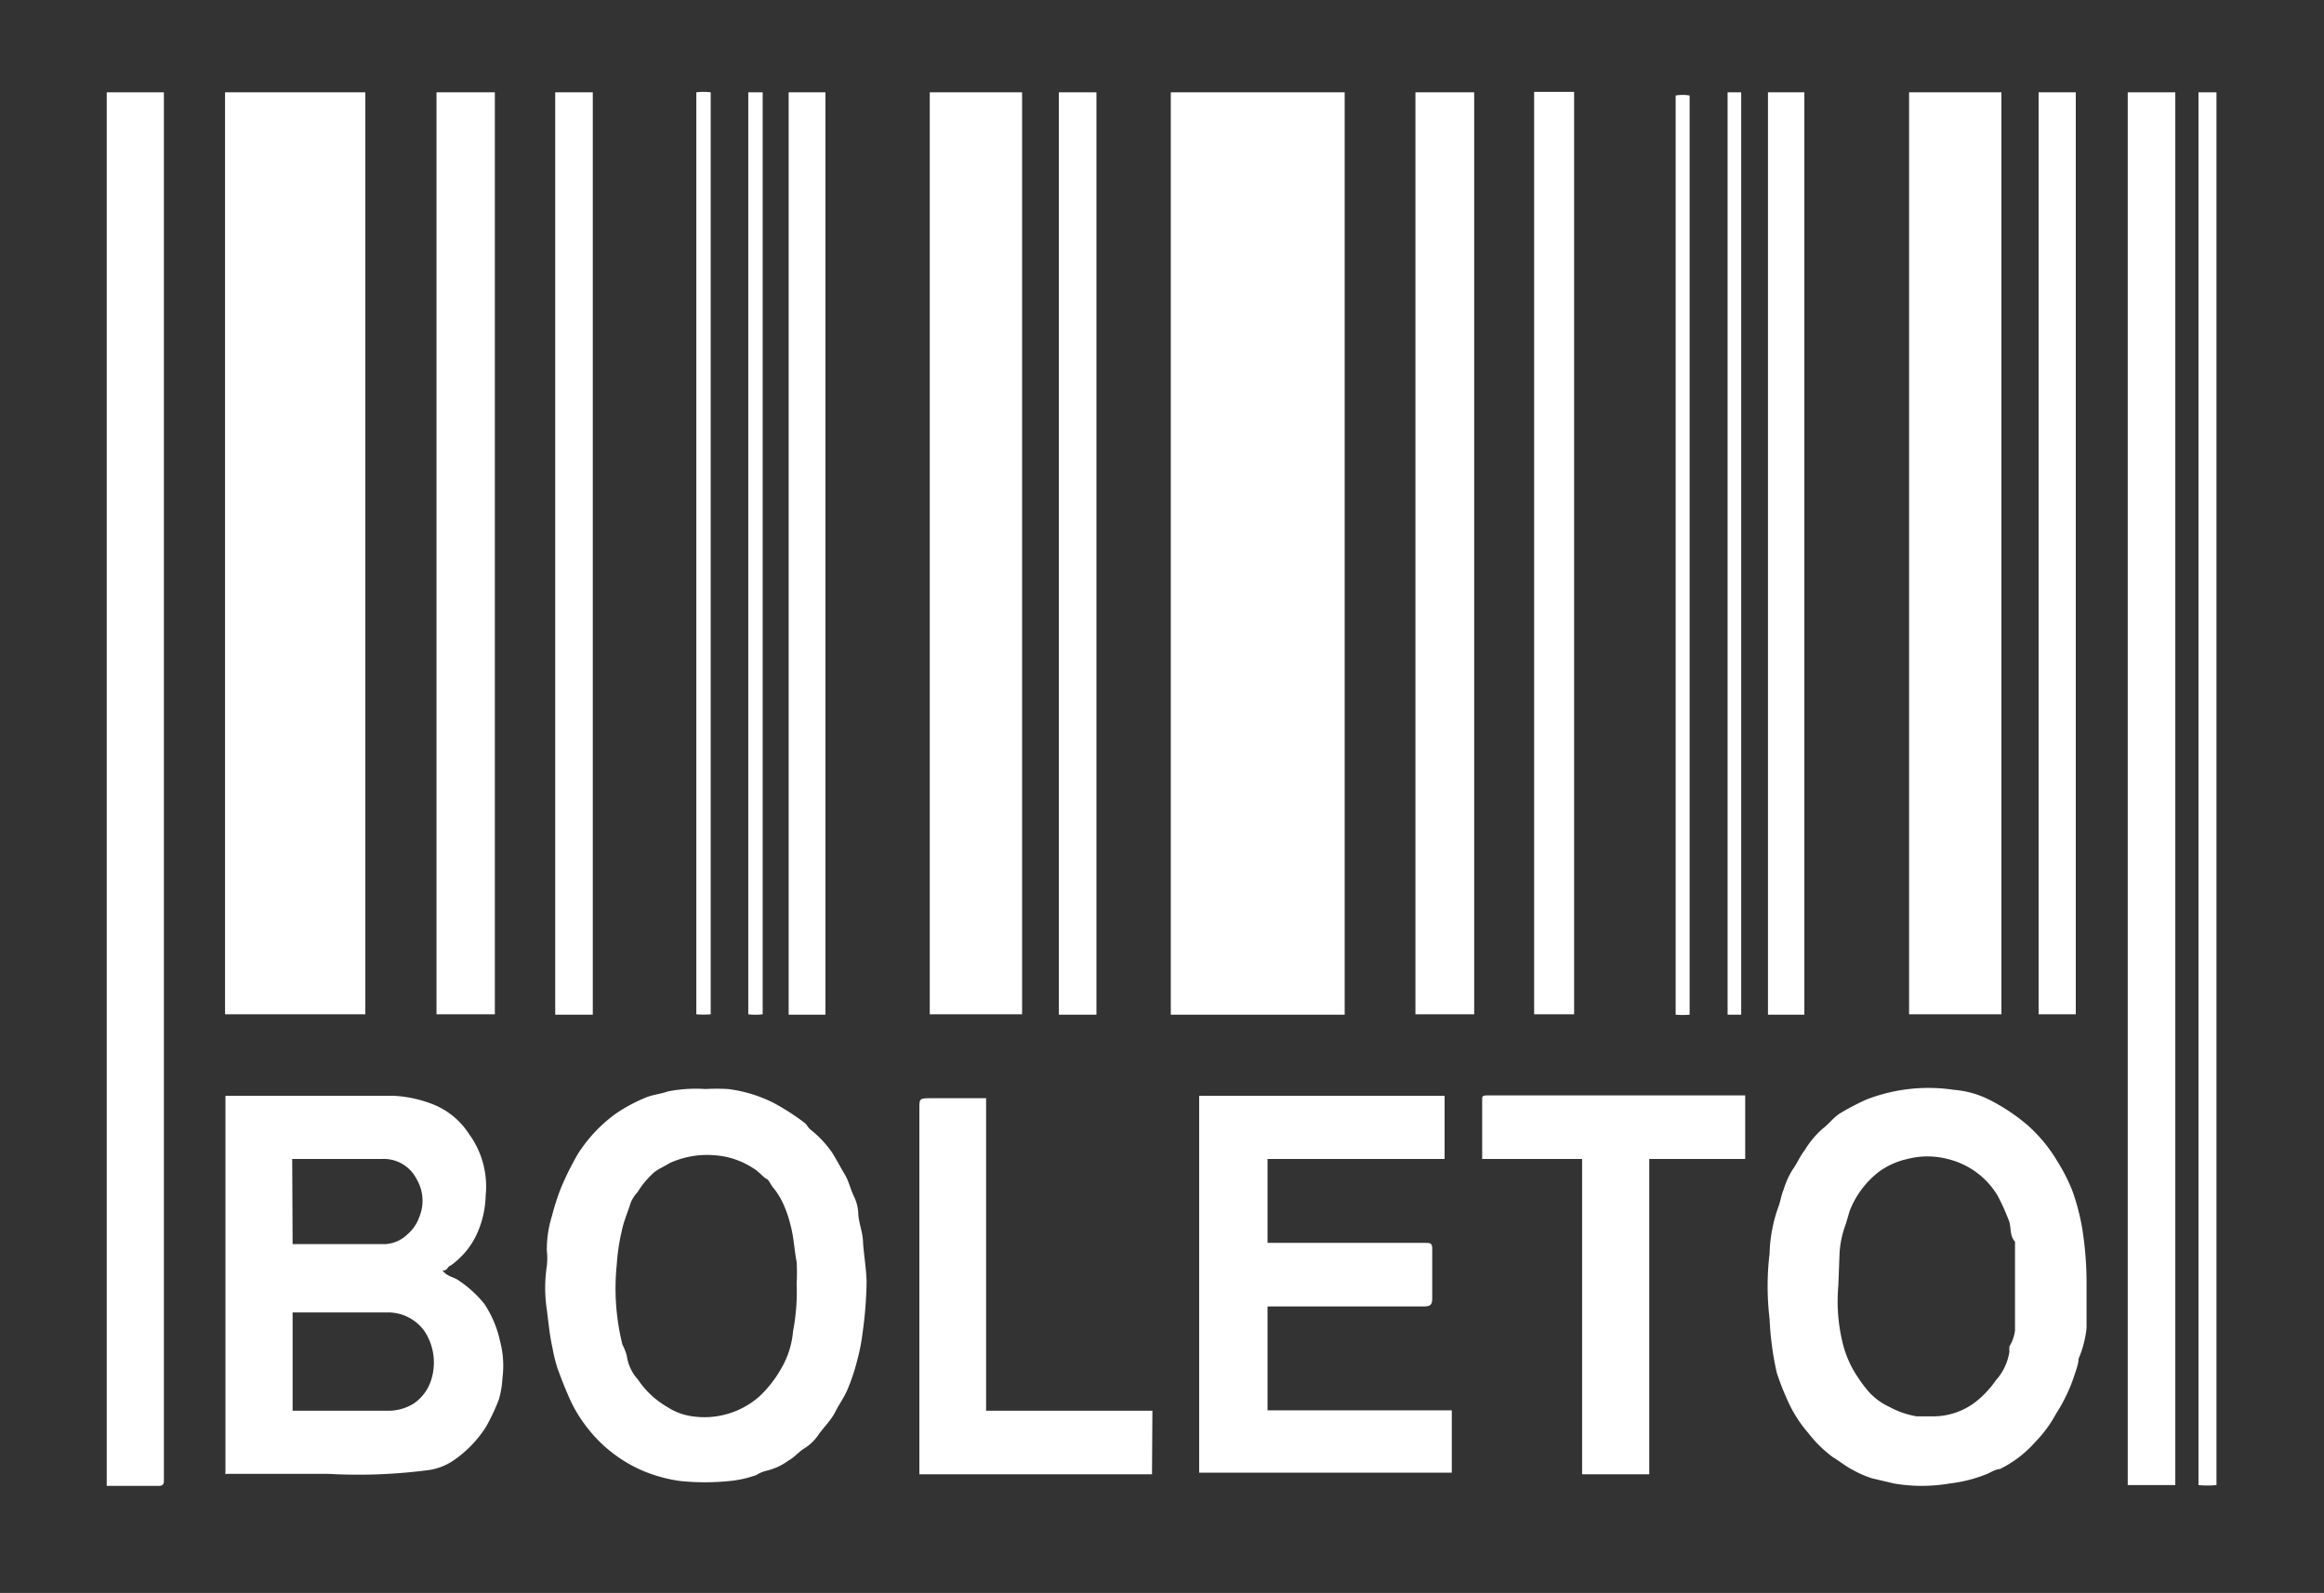
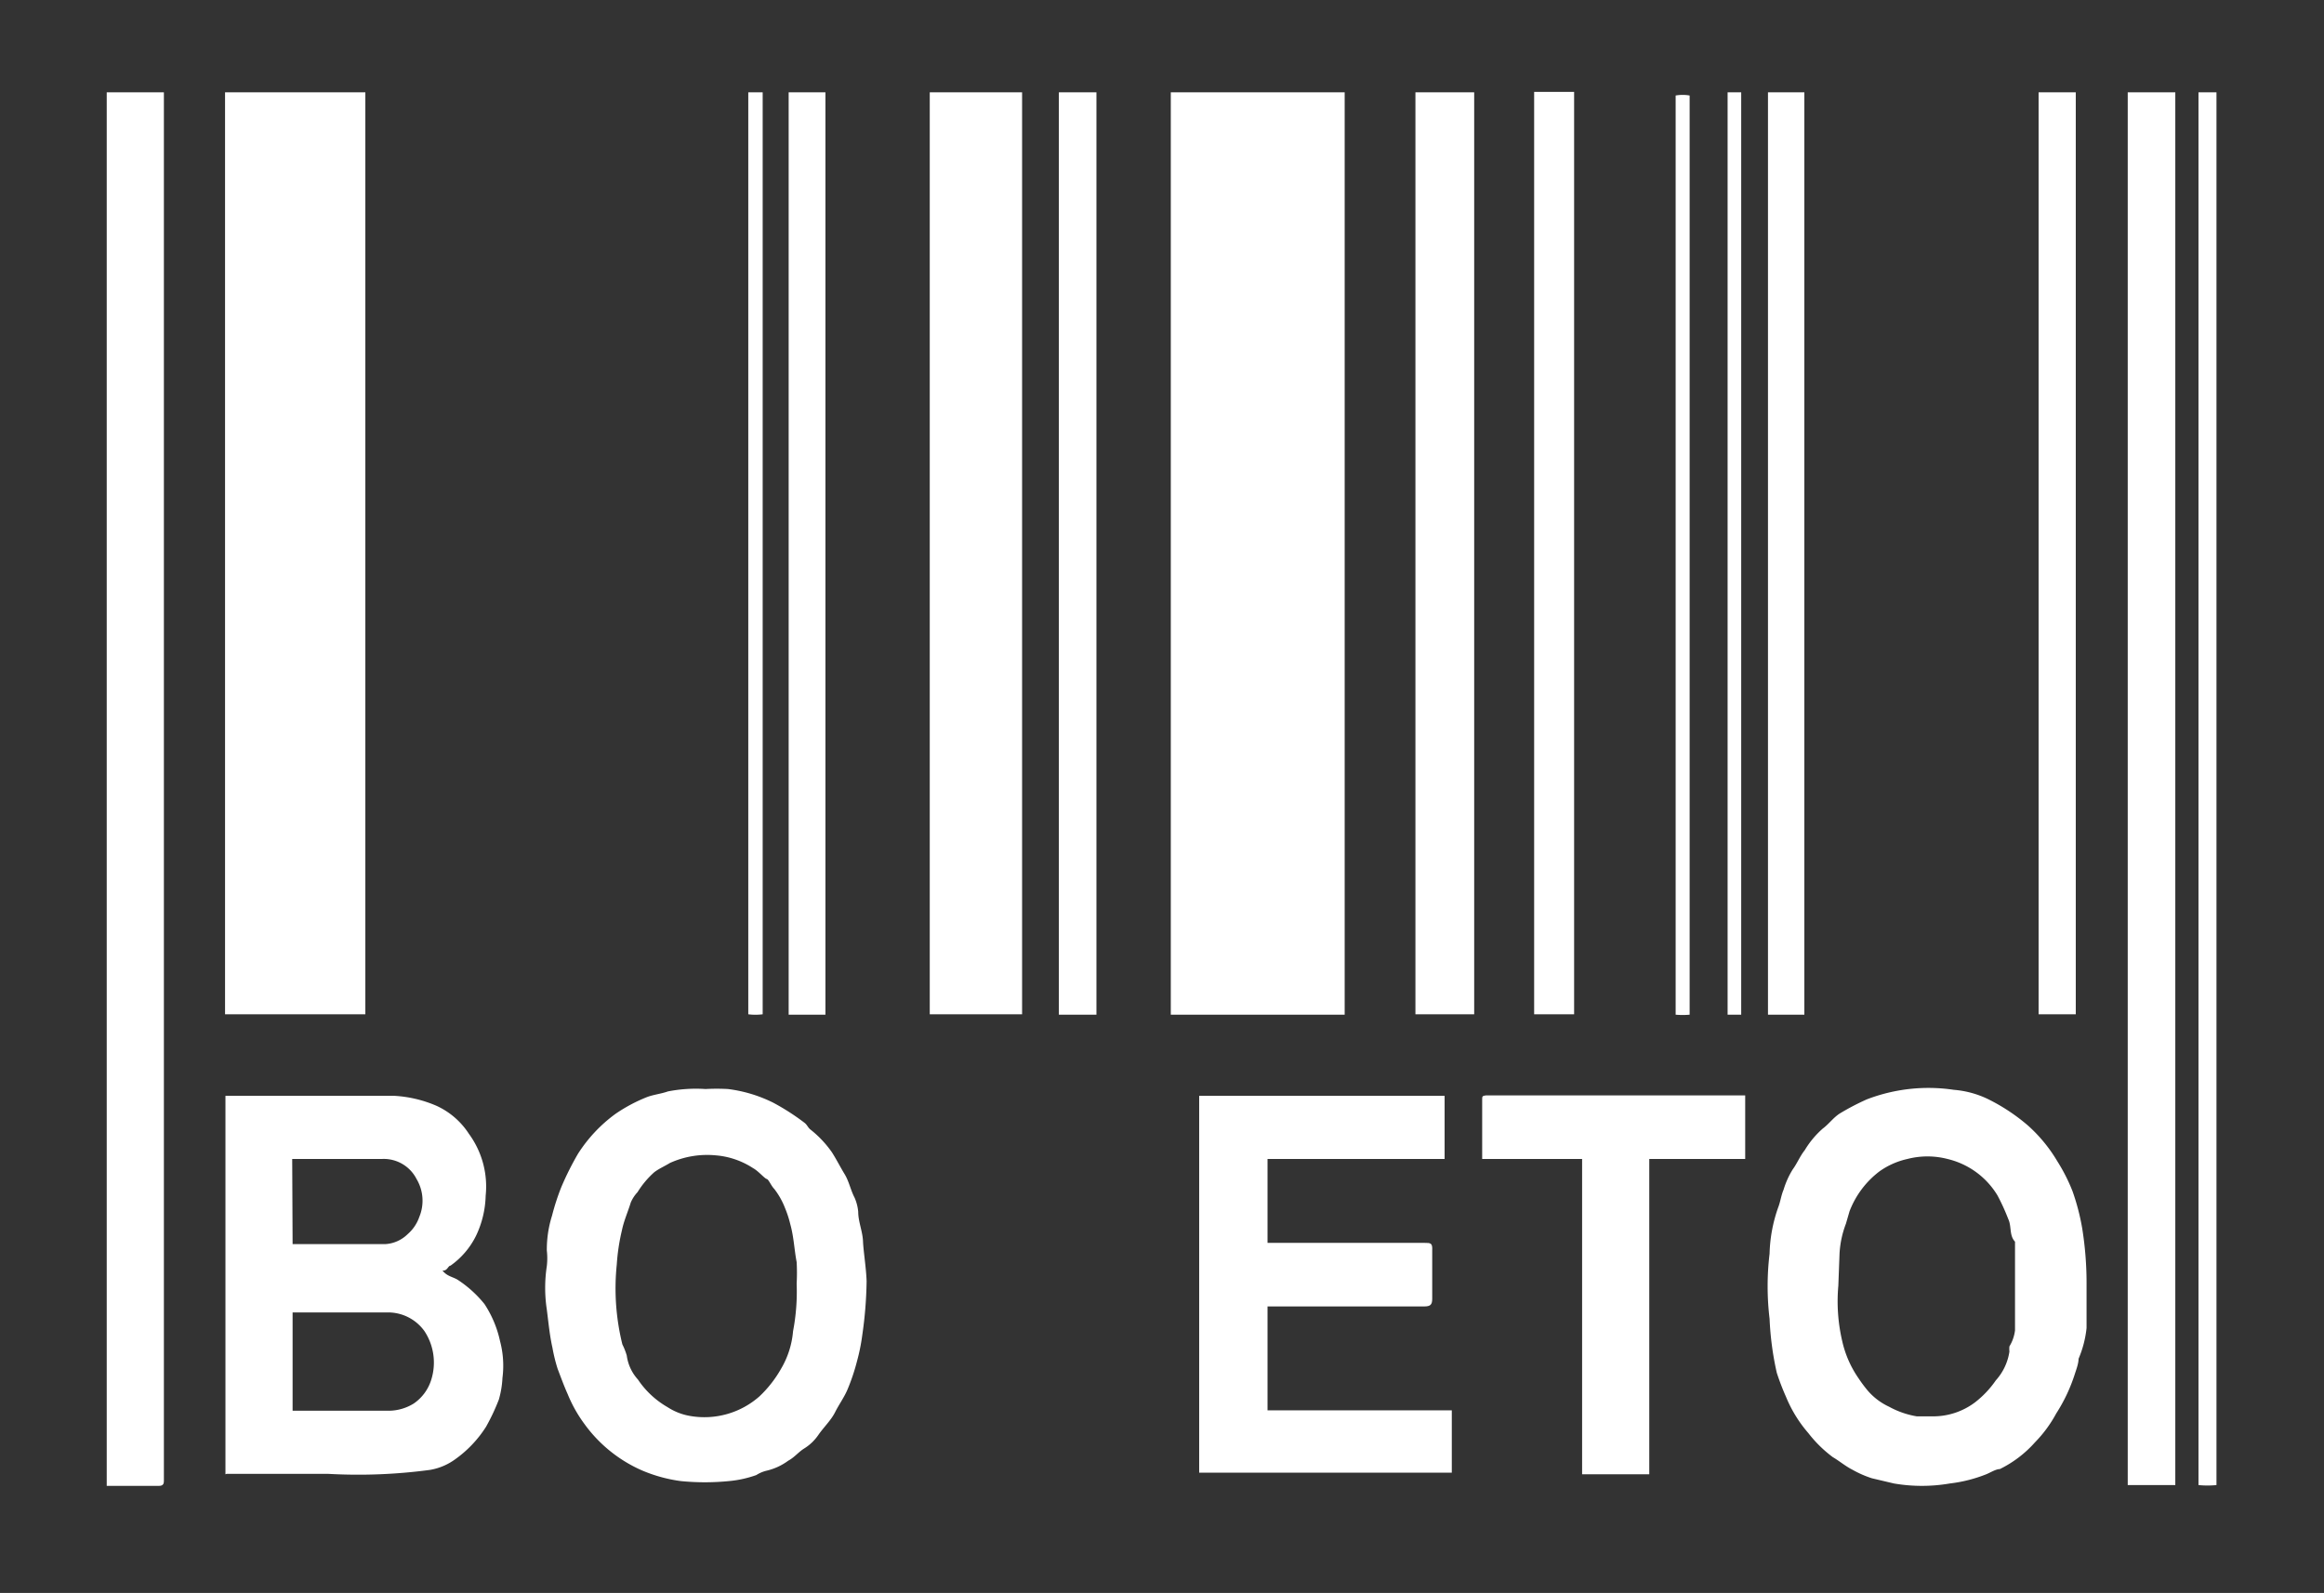
<svg xmlns="http://www.w3.org/2000/svg" id="Camada_1" data-name="Camada 1" viewBox="0 0 58.14 39.86">
  <rect x="0" y="0" width="58.14" height="39.86" fill="#333333" stroke="none" />
  <defs>
    <style>.cls-1{fill:#fff;}</style>
  </defs>
  <path class="cls-1" d="M33.64,25.39H29.29V2.31h4.35Z" />
  <path class="cls-1" d="M5.63,2.31H9.14V25.38H5.63Z" />
  <path class="cls-1" d="M23.26,2.31h2.31V25.38H23.26Z" />
-   <path class="cls-1" d="M47.76,2.31h2.31V25.38H47.76Z" />
  <path class="cls-1" d="M2.67,2.31H4.1V36.9c0,.05,0,.1,0,.15s0,.13-.12.13H2.67Z" />
  <path class="cls-1" d="M5.64,36.89V27.42h.17c1.35,0,2.7,0,4.05,0a3.09,3.09,0,0,1,1.06.25,1.91,1.91,0,0,1,.81.7,2.23,2.23,0,0,1,.42,1.55,2.46,2.46,0,0,1-.24,1,2,2,0,0,1-.64.75c-.06,0-.08.14-.2.12.11.15.27.16.39.24a2.89,2.89,0,0,1,.66.6,2.74,2.74,0,0,1,.39.93,2.39,2.39,0,0,1,.06.92,2.34,2.34,0,0,1-.09.54,5.29,5.29,0,0,1-.32.68,2.91,2.91,0,0,1-.78.82,1.49,1.49,0,0,1-.62.26,13.47,13.47,0,0,1-2.54.1c-.85,0-1.7,0-2.55,0ZM7.32,35.3h.06c.79,0,1.57,0,2.36,0a1.2,1.2,0,0,0,.61-.18,1.12,1.12,0,0,0,.44-.6,1.43,1.43,0,0,0-.17-1.21,1.12,1.12,0,0,0-.92-.47c-.75,0-1.5,0-2.25,0H7.32Zm0-4.17h.06c.76,0,1.51,0,2.27,0a.87.87,0,0,0,.55-.25,1,1,0,0,0,.29-.43,1.06,1.06,0,0,0-.07-.95A.92.92,0,0,0,9.56,29H7.42s-.08,0-.11,0Z" />
  <path class="cls-1" d="M53.23,2.31h1.19V37.16H53.23Z" />
  <path class="cls-1" d="M17.65,27.25a5.23,5.23,0,0,1,.56,0,3.51,3.51,0,0,1,1.13.34,5.75,5.75,0,0,1,.78.5c.07.05.09.12.15.17a2.66,2.66,0,0,1,.54.57c.11.17.21.37.32.55s.15.4.25.59a1.13,1.13,0,0,1,.09.35c0,.25.11.49.12.74s.08.67.09,1a10.25,10.25,0,0,1-.11,1.36,4.84,4.84,0,0,1-.13.64,5.08,5.08,0,0,1-.23.69c-.08.2-.22.39-.32.59s-.29.38-.42.57a1.18,1.18,0,0,1-.36.34c-.14.09-.24.22-.39.3a1.48,1.48,0,0,1-.54.25.85.85,0,0,0-.26.11,2.77,2.77,0,0,1-.68.15,6.12,6.12,0,0,1-1.21,0,3.72,3.72,0,0,1-1-.28,3.52,3.52,0,0,1-1.41-1.15,3.44,3.44,0,0,1-.42-.75c-.09-.2-.17-.42-.25-.63a4.11,4.11,0,0,1-.13-.53c-.07-.31-.1-.64-.14-.95a3.62,3.62,0,0,1,0-1.09,1.71,1.71,0,0,0,0-.39,2.82,2.82,0,0,1,.13-.87,5.88,5.88,0,0,1,.23-.71,7.31,7.31,0,0,1,.42-.84,3.69,3.69,0,0,1,.94-1,4,4,0,0,1,.79-.42c.16-.06.35-.08.52-.14A3.65,3.65,0,0,1,17.65,27.25Zm2.28,4.87a4.89,4.89,0,0,0,0-.54c-.06-.31-.07-.63-.16-.95a2.67,2.67,0,0,0-.13-.4,1.9,1.9,0,0,0-.27-.48c-.08-.08-.14-.24-.19-.25s-.21-.2-.34-.27a2,2,0,0,0-.93-.32,2.26,2.26,0,0,0-1.15.19c-.13.08-.27.14-.39.23a2.23,2.23,0,0,0-.42.5.9.9,0,0,0-.17.26c-.07.23-.17.45-.22.69a5.11,5.11,0,0,0-.13.86,5.83,5.83,0,0,0,.14,2,1.62,1.62,0,0,1,.11.28,1.11,1.11,0,0,0,.28.6,2.22,2.22,0,0,0,.74.69,1.49,1.49,0,0,0,.56.22A2.08,2.08,0,0,0,19,34.94a2.94,2.94,0,0,0,.54-.69,2.21,2.21,0,0,0,.3-.94A5.28,5.28,0,0,0,19.93,32.12Z" />
  <path class="cls-1" d="M52.2,32.17c0,.35,0,.71,0,1.06A2.67,2.67,0,0,1,52,34c0,.11-.05.25-.09.37a4.15,4.15,0,0,1-.47,1,3.19,3.19,0,0,1-.53.72,2.86,2.86,0,0,1-.88.67c-.1,0-.24.09-.34.13a3.58,3.58,0,0,1-.91.23,4.12,4.12,0,0,1-1.4,0l-.55-.13a2.58,2.58,0,0,1-.48-.21c-.18-.09-.33-.22-.5-.32a3.15,3.15,0,0,1-.61-.6,3.29,3.29,0,0,1-.56-.91,6.19,6.19,0,0,1-.23-.6A7.59,7.59,0,0,1,44.27,33a6.84,6.84,0,0,1,0-1.63,3.72,3.72,0,0,1,.22-1.17c.05-.13.07-.29.13-.43a2.11,2.11,0,0,1,.23-.51c.11-.15.18-.33.3-.48a2.27,2.27,0,0,1,.45-.54c.15-.11.27-.28.43-.38a6.11,6.11,0,0,1,.67-.35,4.29,4.29,0,0,1,2.18-.24,2.4,2.4,0,0,1,.85.23,4.76,4.76,0,0,1,1,.66,3.78,3.78,0,0,1,.74.9,4.4,4.4,0,0,1,.38.75,5.65,5.65,0,0,1,.24.92A8.69,8.69,0,0,1,52.2,32.17Zm-6.21,0a4.38,4.38,0,0,0,.1,1.4,2.64,2.64,0,0,0,.4.91,3.55,3.55,0,0,0,.23.31,1.58,1.58,0,0,0,.54.41,2.18,2.18,0,0,0,.69.24h.46a1.74,1.74,0,0,0,1-.35,2.46,2.46,0,0,0,.52-.55,1.38,1.38,0,0,0,.34-.72.65.65,0,0,1,0-.13,1,1,0,0,0,.14-.4c0-.72,0-1.44,0-2.16,0,0,0-.05,0-.06-.15-.16-.08-.38-.17-.57a5.3,5.3,0,0,0-.27-.59A2,2,0,0,0,48.72,29a2,2,0,0,0-1,0,1.92,1.92,0,0,0-.7.31,2.27,2.27,0,0,0-.75,1l-.09.31a2.46,2.46,0,0,0-.16.75Z" />
  <path class="cls-1" d="M36.14,27.42V29H31.71v2.1c.05,0,.12,0,.17,0,1.26,0,2.51,0,3.76,0,.15,0,.2,0,.19.19,0,.4,0,.81,0,1.21,0,.15-.05.19-.2.19H31.71v2.6h4.61v1.56H30V27.42Z" />
-   <path class="cls-1" d="M10.92,2.31h1.46V25.38H10.92Z" />
  <path class="cls-1" d="M35.41,2.31h1.47V25.38H35.41Z" />
  <path class="cls-1" d="M39.38,25.38h-1V2.3c.34,0,.67,0,1,0Z" />
  <path class="cls-1" d="M41.26,36.89H39.58V29h-2.5V27.51c0-.07,0-.09.09-.1h6.49V29h-2.4Z" />
-   <path class="cls-1" d="M28.82,36.89H23s0-.11,0-.16v-9c0-.22,0-.25.24-.25h1.43c0,.87,0,1.74,0,2.61V35.3h4.16Z" />
  <path class="cls-1" d="M26.49,2.31h.94V25.39h-.94Z" />
  <path class="cls-1" d="M51,2.31h.93V25.38H51Z" />
-   <path class="cls-1" d="M14.83,25.39h-.94V2.31h.94Z" />
  <path class="cls-1" d="M20.65,25.39h-.92V2.31h.92Z" />
  <path class="cls-1" d="M44.23,2.31h.91V25.39h-.91Z" />
  <path class="cls-1" d="M55,2.31h.45V37.16a2.24,2.24,0,0,1-.45,0Z" />
-   <path class="cls-1" d="M17.42,2.31a1.45,1.45,0,0,1,.36,0V25.38a2.14,2.14,0,0,1-.36,0Z" />
  <path class="cls-1" d="M18.72,2.31h.36V25.38a1.43,1.43,0,0,1-.36,0Z" />
  <path class="cls-1" d="M42.27,25.39a2,2,0,0,1-.35,0v-23a1,1,0,0,1,.35,0Z" />
  <path class="cls-1" d="M43.56,25.39h-.34V2.31h.34Z" />
</svg>